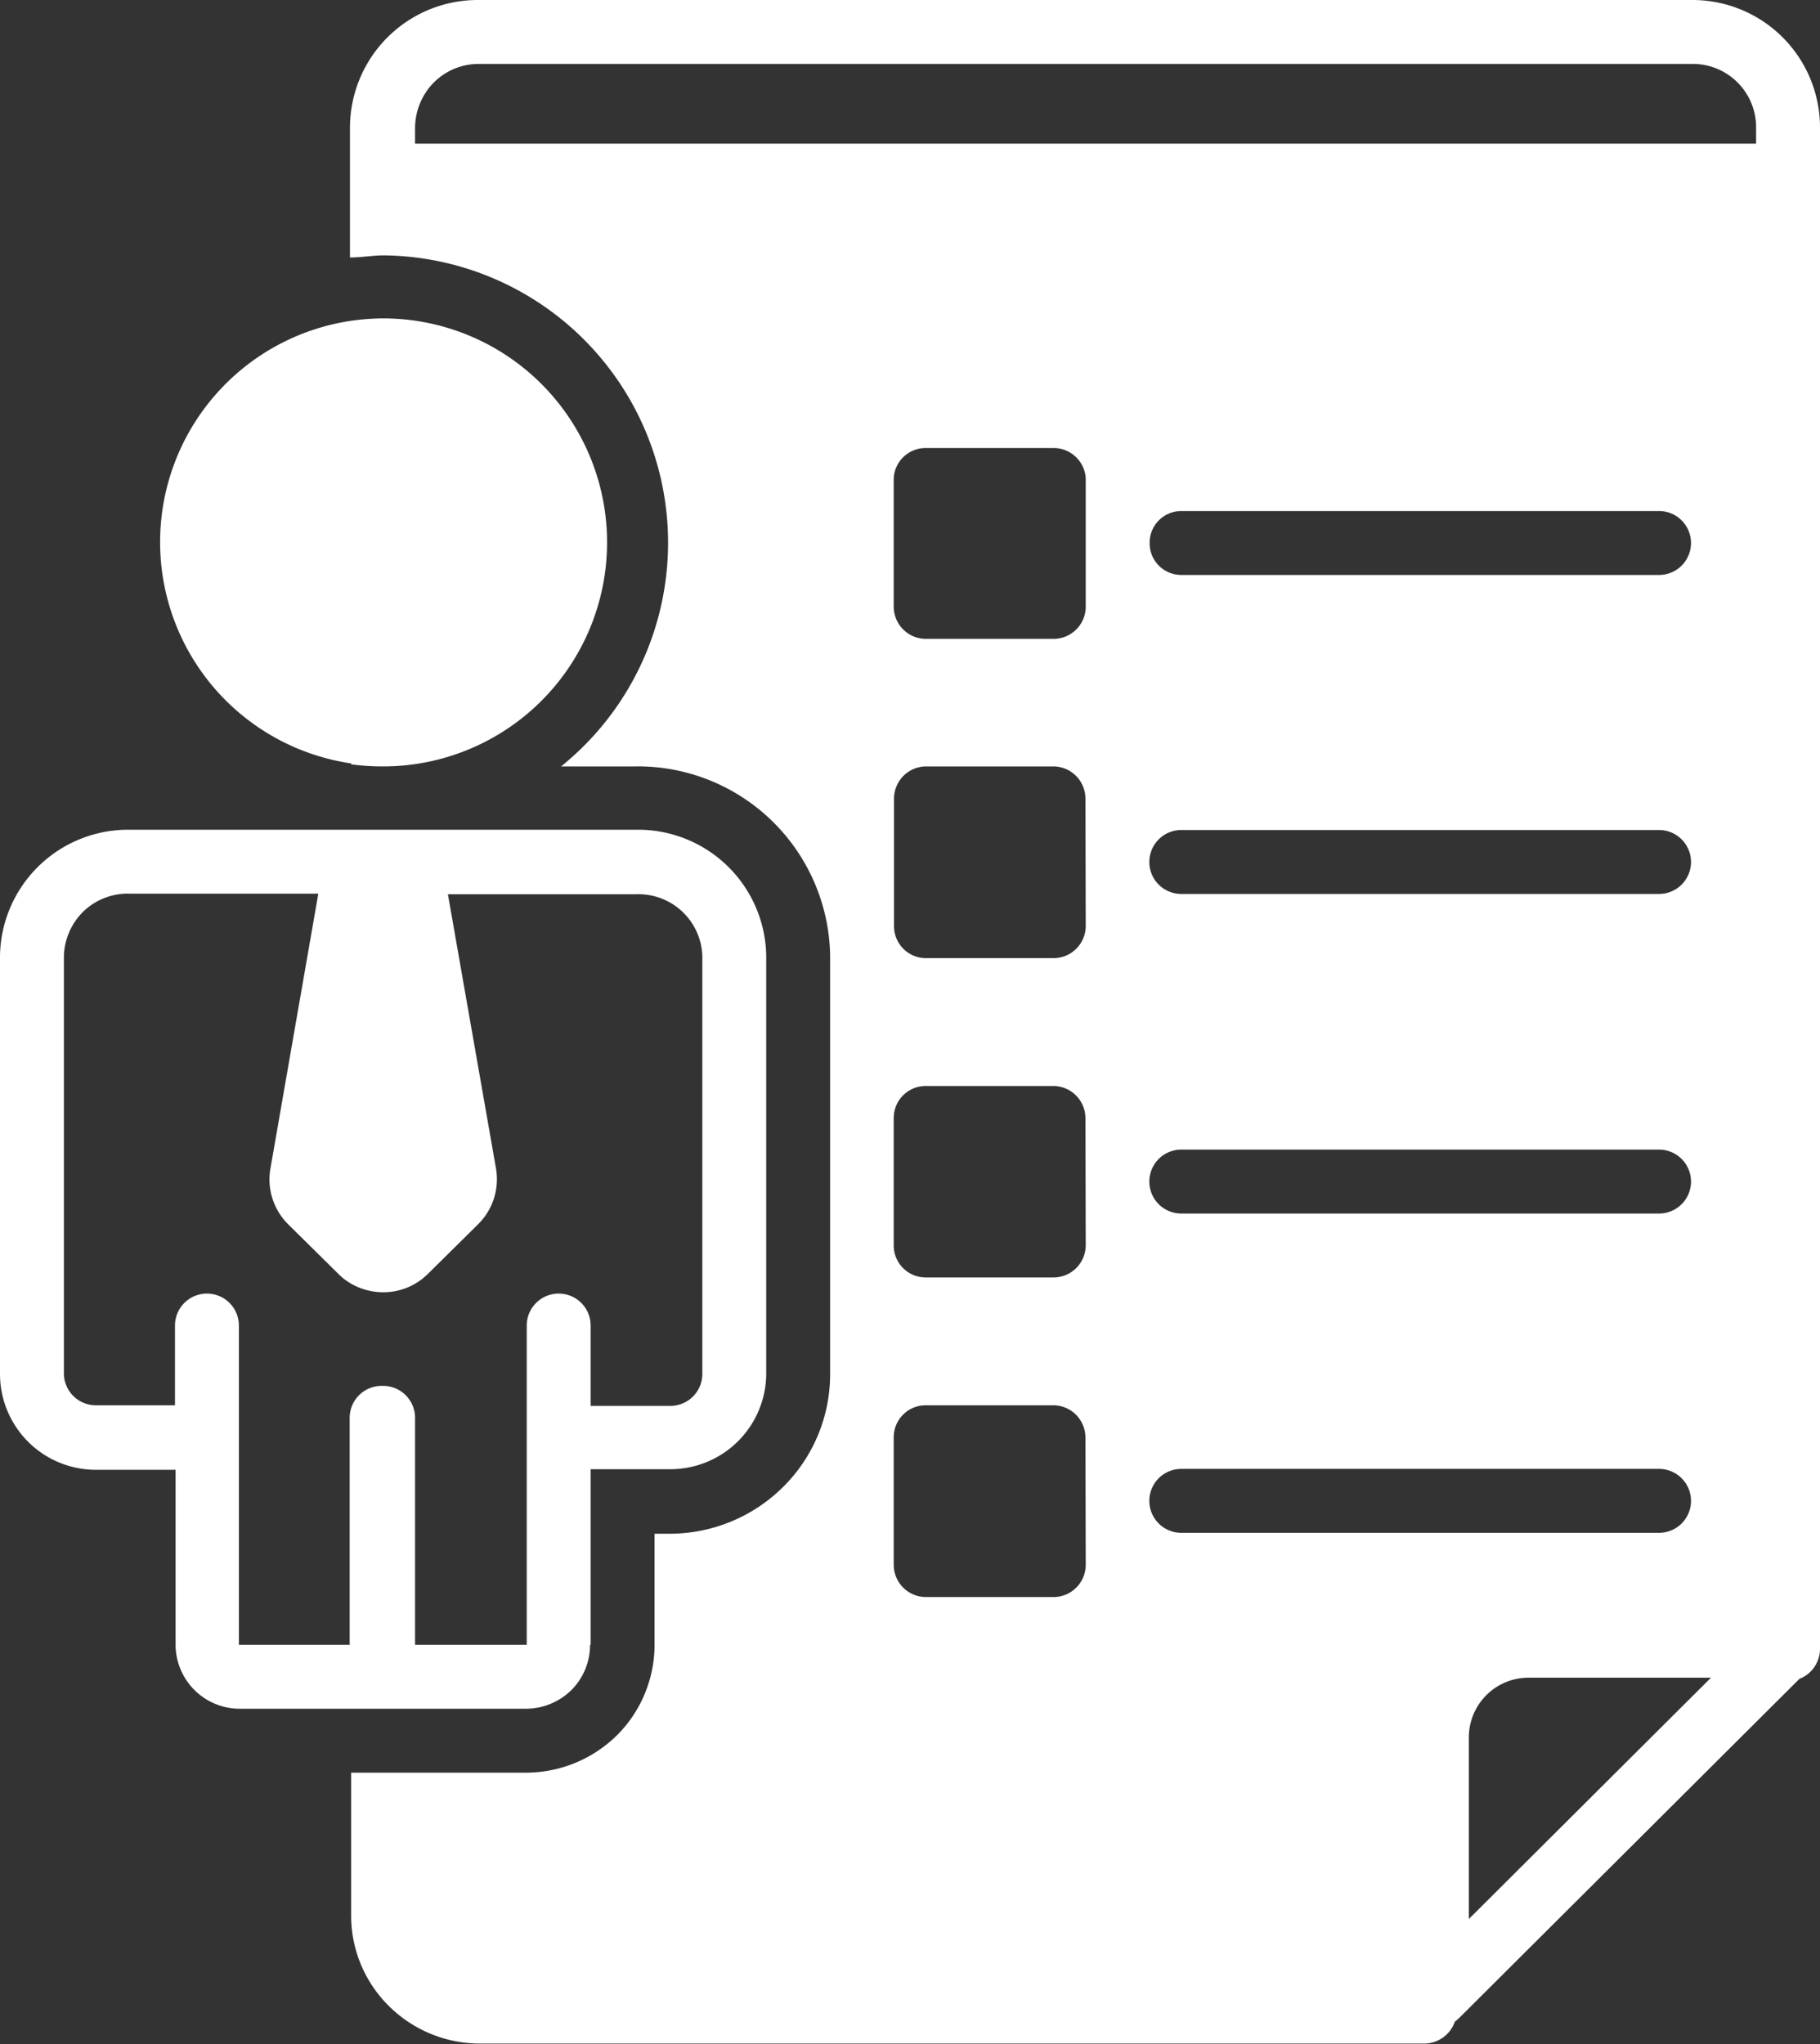
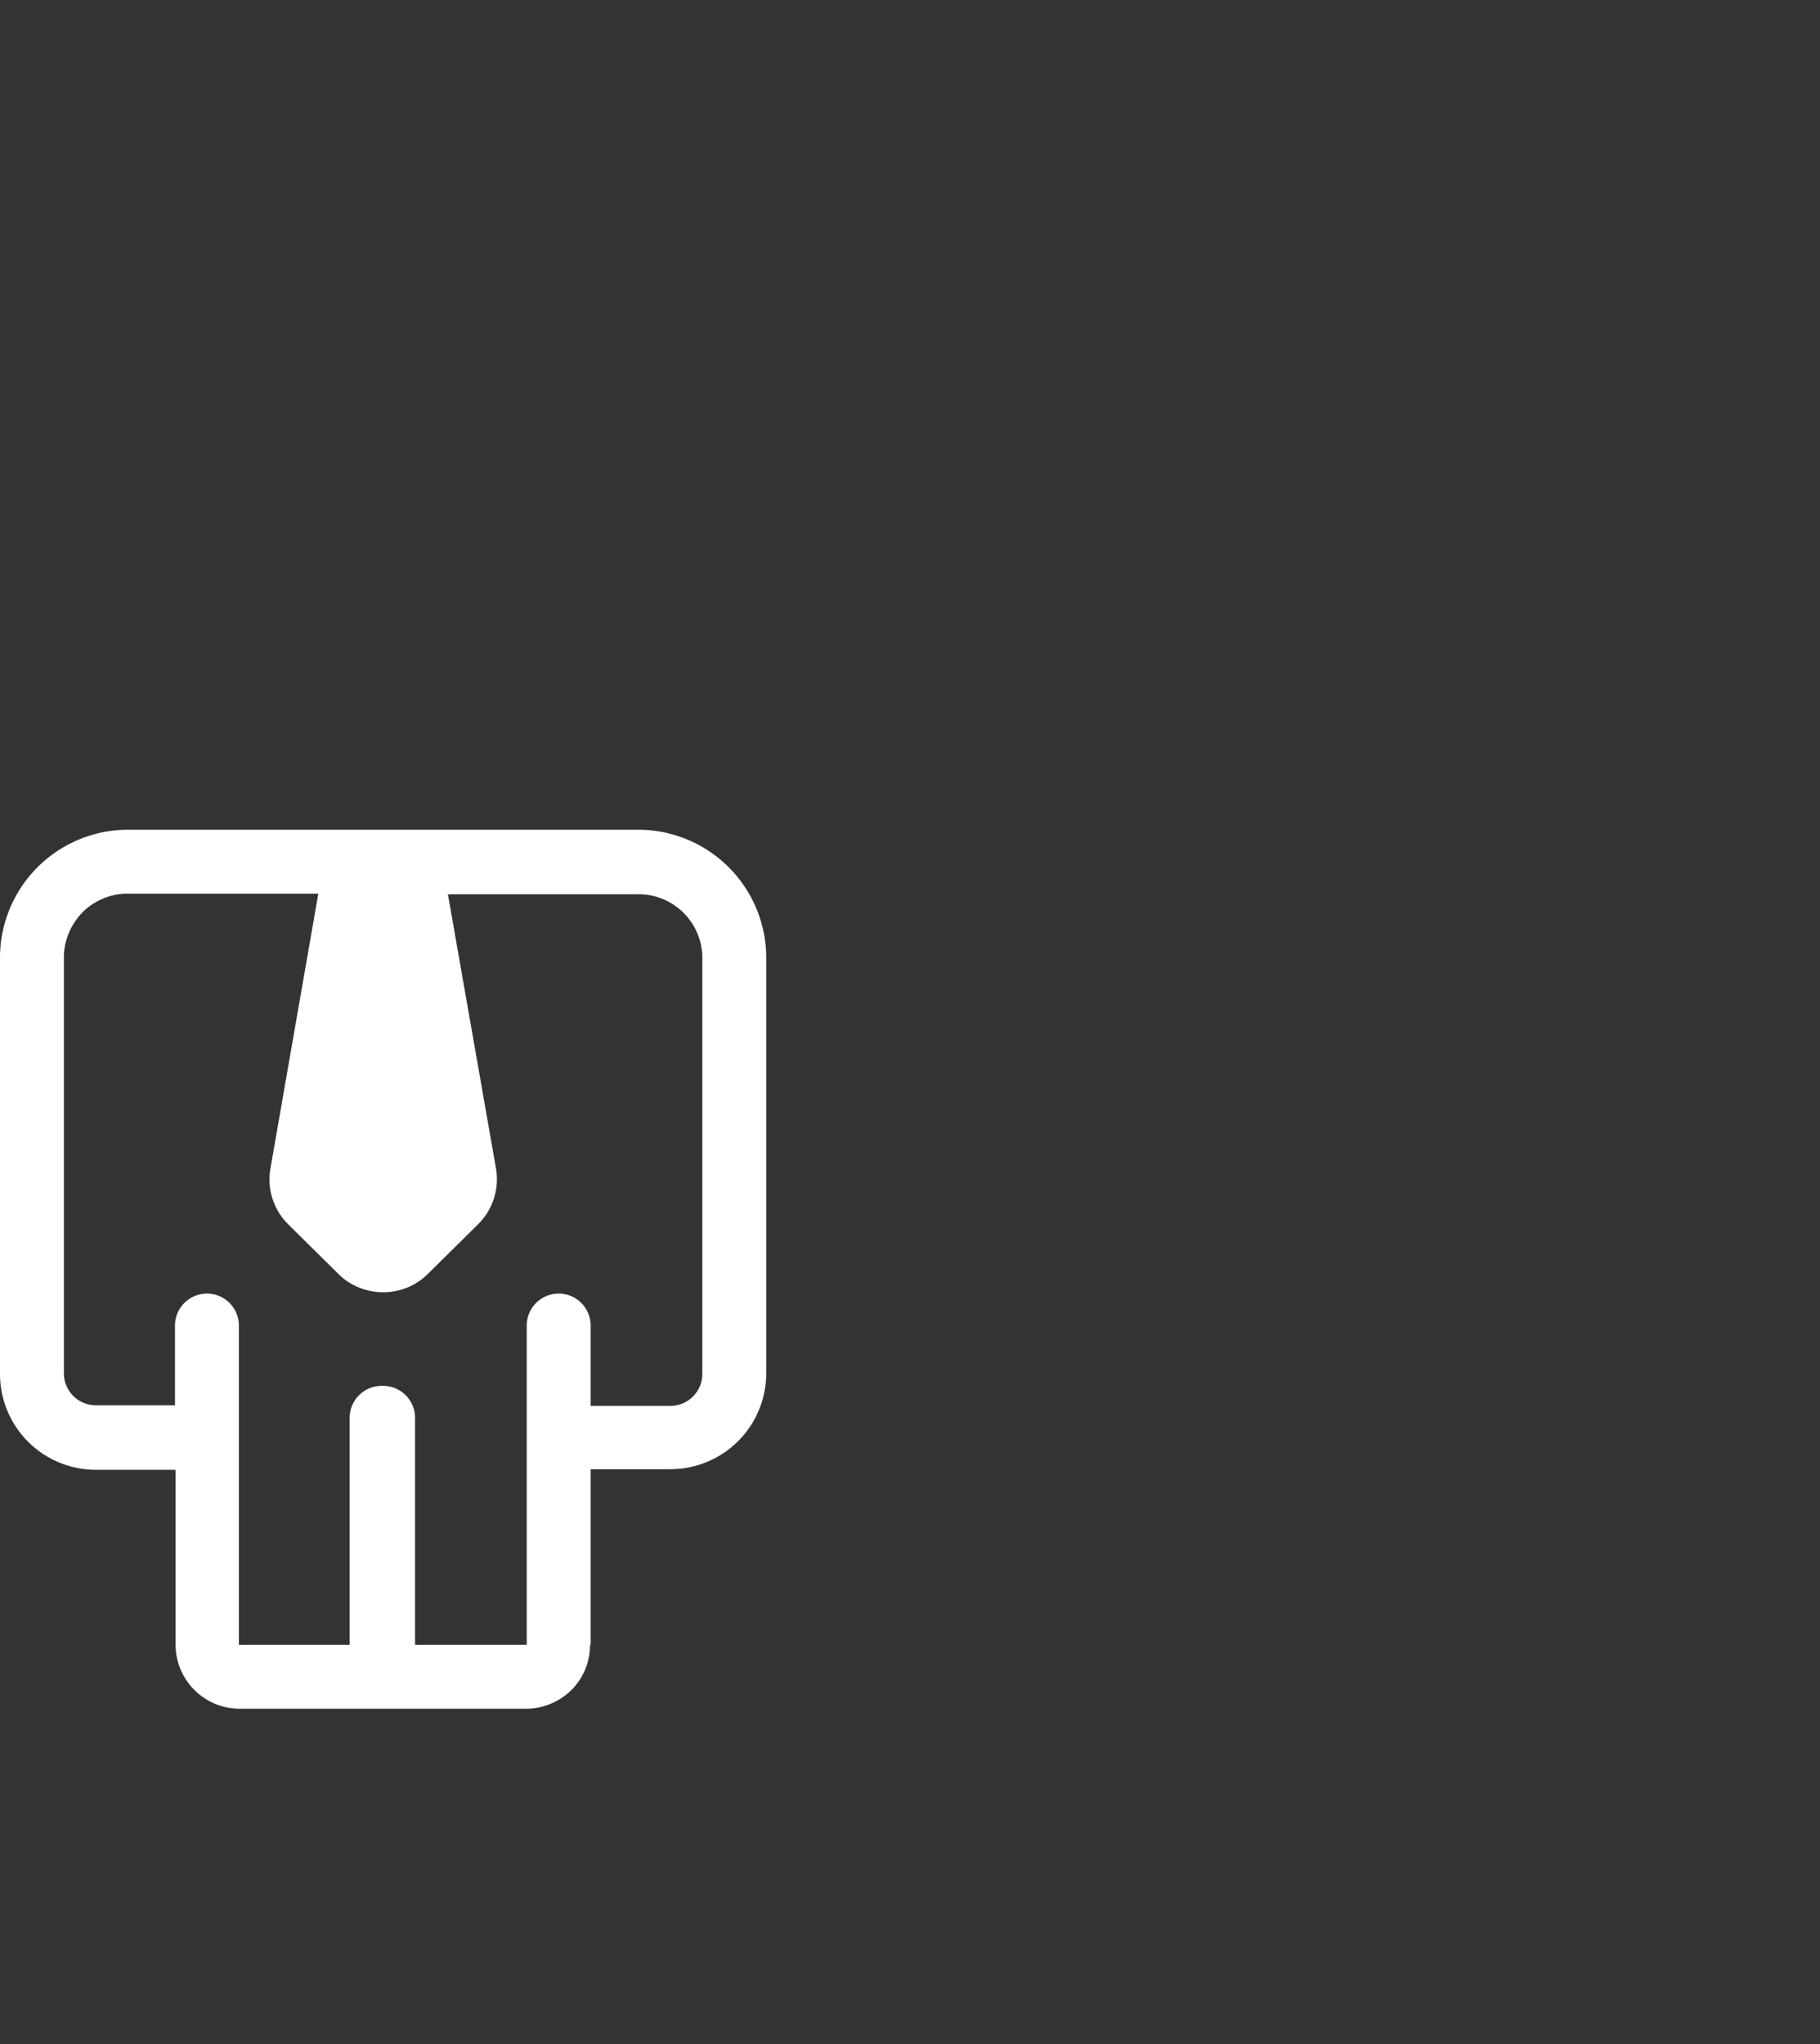
<svg xmlns="http://www.w3.org/2000/svg" viewBox="0 0 60.95 68.44">
  <rect x="0" y="0" width="60.95" height="68.44" fill="#333333" stroke="none" />
  <defs>
    <style>.a{fill:#fff;}</style>
  </defs>
  <path class="a" d="M19.78,55.07V49.19h2.67A3.21,3.21,0,0,0,25.66,46V32a4.29,4.29,0,0,0-4.35-4.22h-17A4.29,4.29,0,0,0,0,32V46a3.21,3.21,0,0,0,3.21,3.21H5.88v5.88A2.15,2.15,0,0,0,8,57.21h9.62a2.18,2.18,0,0,0,1.52-.63,2.13,2.13,0,0,0,.62-1.51Zm-7-8.67a1.07,1.07,0,0,0-1.07,1.07v7.6H8V44.38a1.07,1.07,0,1,0-2.14,0v2.67H3.21A1.07,1.07,0,0,1,2.14,46V32a2.18,2.18,0,0,1,.67-1.5,2.15,2.15,0,0,1,1.54-.58h6.31L9.05,39.16A2.12,2.12,0,0,0,9.66,41l1.67,1.65h0a2,2,0,0,0,.43.33,2.17,2.17,0,0,0,1.34.27,2.11,2.11,0,0,0,1.23-.6L16,41h0a2.12,2.12,0,0,0,.61-1.88L15,29.94h6.31A2.14,2.14,0,0,1,23.52,32V46a1.07,1.07,0,0,1-1.07,1.07H19.78V44.38a1.07,1.07,0,0,0-2.14,0V55.07H13.9v-7.6a1.07,1.07,0,0,0-1.07-1.07Z" />
-   <path class="a" d="M11.76,25.59a7.69,7.69,0,0,0,1.07.07,7.49,7.49,0,0,0,0-15,7.71,7.71,0,0,0-1.07.08,7.49,7.49,0,0,0,0,14.82Z" />
-   <path class="a" d="M56.67,0H16a4.28,4.28,0,0,0-4.28,4.28V8.62c.36,0,.71-.06,1.07-.07a9.62,9.62,0,0,1,6,17.11h2.44A6.44,6.44,0,0,1,27.8,32V46a5.31,5.31,0,0,1-1.57,3.78,5.39,5.39,0,0,1-3.77,1.57h-.54v3.74a4.28,4.28,0,0,1-1.25,3,4.35,4.35,0,0,1-3,1.26H11.76v4.81a4.25,4.25,0,0,0,1.26,3,4.33,4.33,0,0,0,3,1.26H47.72a1.09,1.09,0,0,0,1-.73l.14-.12L60.26,56.21h0a1.08,1.08,0,0,0,.69-1V4.28A4.27,4.27,0,0,0,56.67,0ZM36.36,52.4a1.08,1.08,0,0,1-1.07,1.07H31a1.08,1.08,0,0,1-1.07-1.07V48.12A1.07,1.07,0,0,1,31,47.05h4.28a1.08,1.08,0,0,1,1.07,1.07Zm0-10.7a1.08,1.08,0,0,1-1.07,1.07H31a1.07,1.07,0,0,1-1.07-1.07V37.43A1.07,1.07,0,0,1,31,36.36h4.28a1.08,1.08,0,0,1,1.07,1.07Zm0-10.69a1.08,1.08,0,0,1-1.07,1.07H31A1.07,1.07,0,0,1,29.94,31V26.73A1.08,1.08,0,0,1,31,25.66h4.28a1.08,1.08,0,0,1,1.07,1.07Zm0-10.69a1.08,1.08,0,0,1-1.07,1.07H31a1.08,1.08,0,0,1-1.07-1.07V16A1.07,1.07,0,0,1,31,15h4.28A1.08,1.08,0,0,1,36.36,16Zm3.2,31a1.07,1.07,0,0,1,0-2.14h16a1.07,1.07,0,0,1,0,2.14Zm0-23.53h16a1.07,1.07,0,0,1,0,2.14h-16a1.07,1.07,0,0,1,0-2.14ZM38.5,18.18a1.06,1.06,0,0,1,1.06-1.07h16a1.07,1.07,0,0,1,0,2.14h-16A1.06,1.06,0,0,1,38.5,18.18Zm1.06,20.31h16a1.07,1.07,0,1,1,0,2.14h-16a1.07,1.07,0,0,1,0-2.14Zm9.63,25.76V58.17a2,2,0,0,1,2-2H57.3ZM58.81,4.81H13.9V4.28a2.18,2.18,0,0,1,.63-1.52A2.13,2.13,0,0,1,16,2.14H56.67a2.12,2.12,0,0,1,2.14,2.14Z" />
</svg>